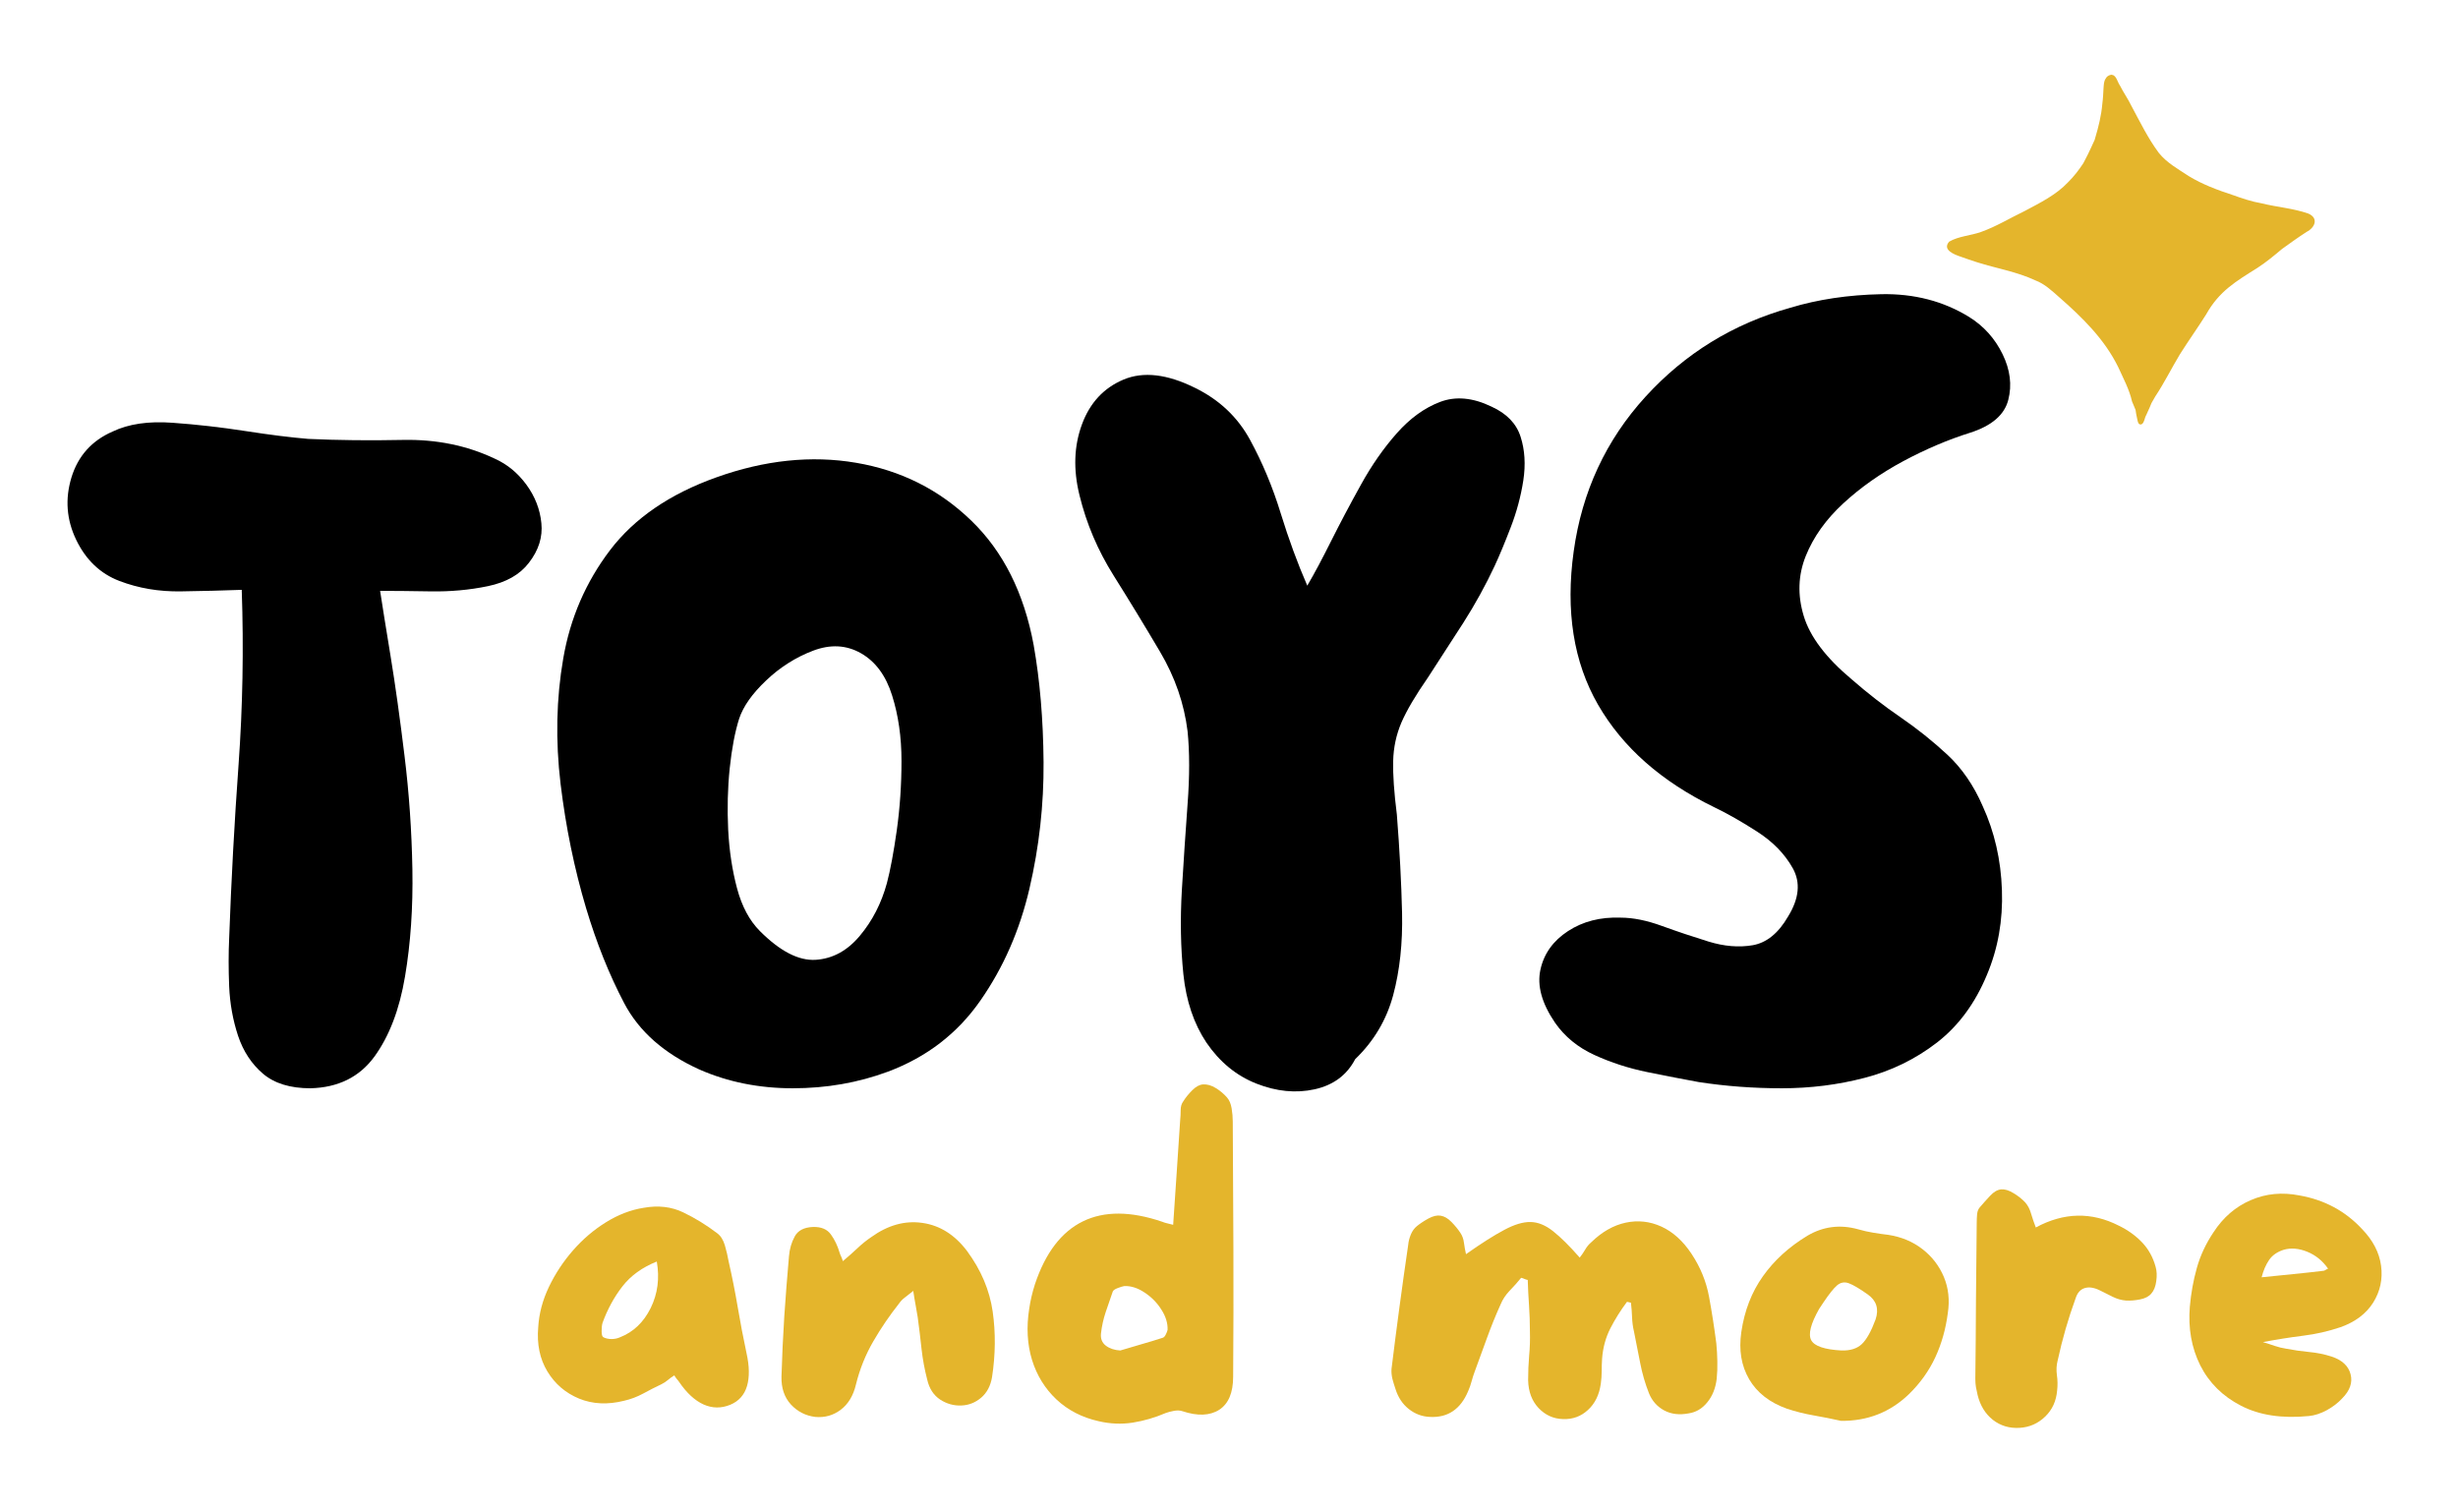
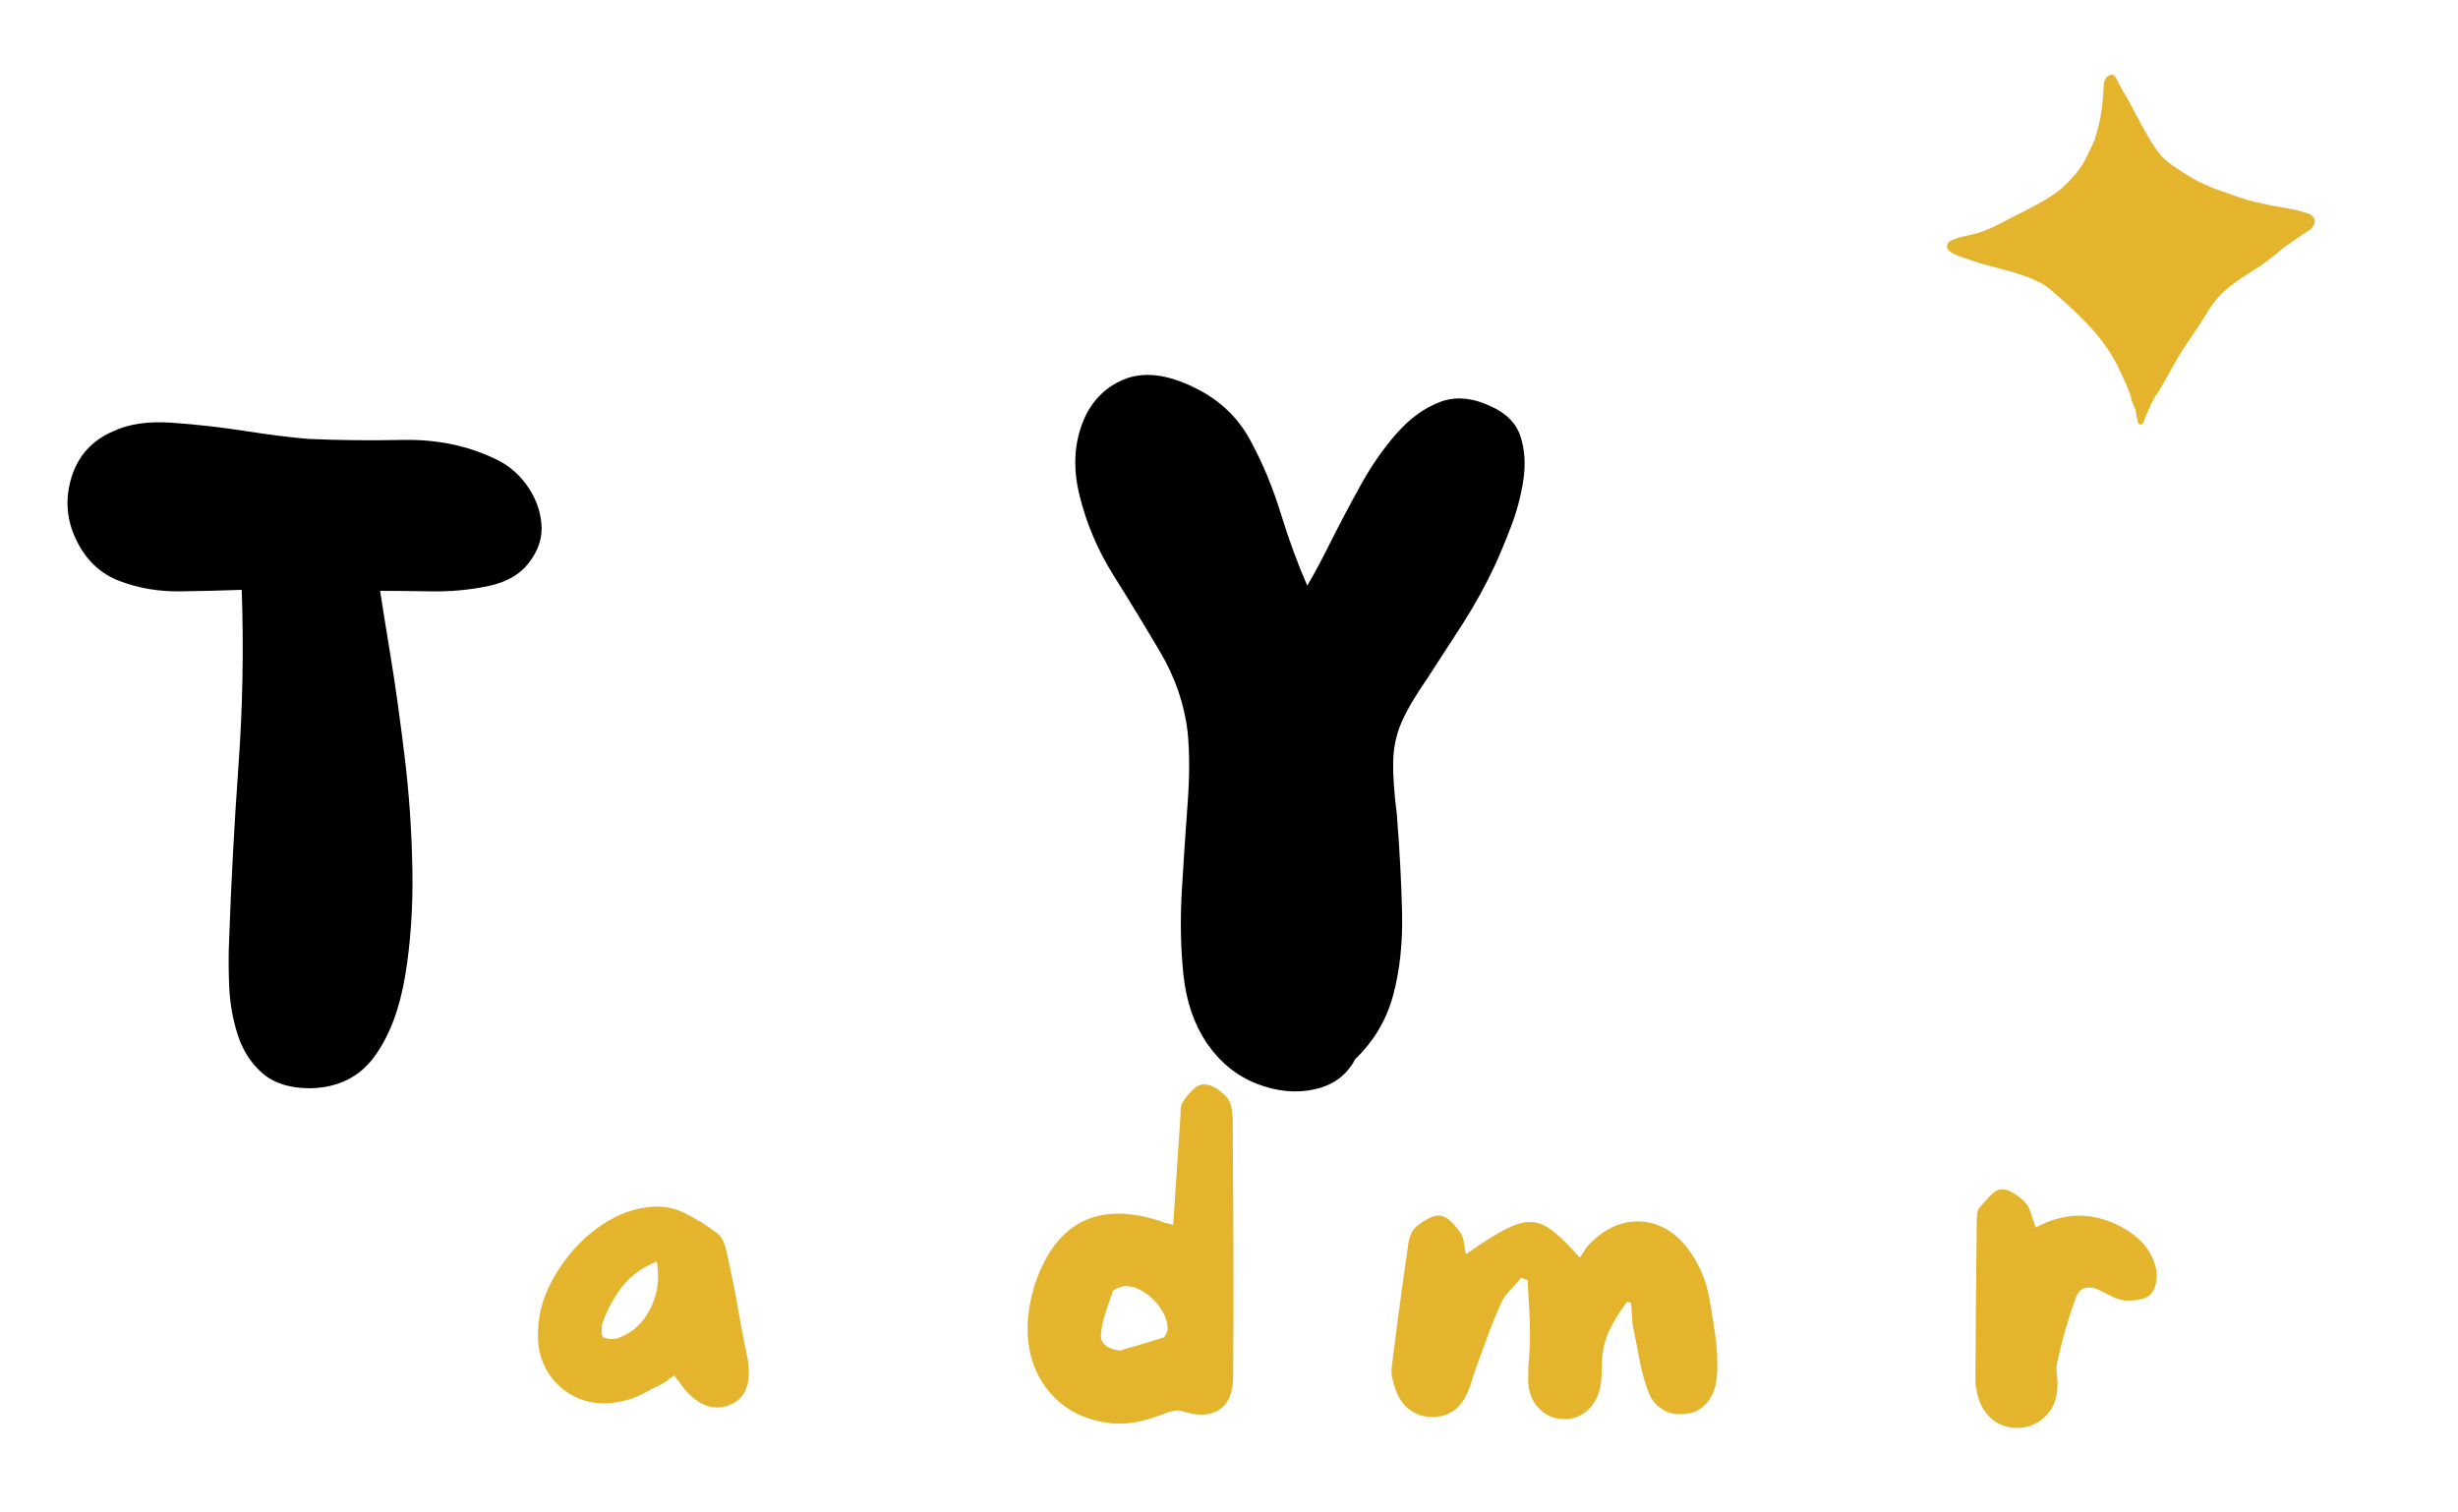
<svg xmlns="http://www.w3.org/2000/svg" version="1.2" preserveAspectRatio="xMidYMid meet" height="248" viewBox="0 0 302.25 186" zoomAndPan="magnify" width="403">
  <defs>
    <clipPath id="15aedbe2bf">
      <path d="M 239 9.176 L 285 9.176 L 285 52.598 L 239 52.598 Z M 239 9.176" />
    </clipPath>
  </defs>
  <g id="79652a718c">
    <g style="fill:#000000;fill-opacity:1;">
      <g transform="translate(6.429, 133.835)">
        <path d="M 31.734 0 C 29.266 0 27.328 -0.594 25.922 -1.781 C 24.516 -2.977 23.488 -4.535 22.844 -6.453 C 22.207 -8.379 21.844 -10.406 21.75 -12.531 C 21.664 -14.664 21.664 -16.633 21.75 -18.438 C 22.008 -25.602 22.395 -32.723 22.906 -39.797 C 23.414 -46.879 23.547 -54.047 23.297 -61.297 C 20.992 -61.211 18.5 -61.148 15.812 -61.109 C 13.125 -61.066 10.602 -61.492 8.25 -62.391 C 5.906 -63.285 4.133 -64.973 2.938 -67.453 C 1.75 -69.922 1.555 -72.477 2.359 -75.125 C 3.172 -77.77 4.859 -79.648 7.422 -80.766 C 9.379 -81.703 11.832 -82.062 14.781 -81.844 C 17.727 -81.633 20.711 -81.297 23.734 -80.828 C 26.766 -80.359 29.348 -80.035 31.484 -79.859 C 35.148 -79.691 39.031 -79.648 43.125 -79.734 C 47.227 -79.816 50.984 -79.051 54.391 -77.438 C 55.93 -76.75 57.234 -75.68 58.297 -74.234 C 59.359 -72.785 59.973 -71.207 60.141 -69.5 C 60.316 -67.789 59.805 -66.164 58.609 -64.625 C 57.504 -63.176 55.82 -62.219 53.562 -61.75 C 51.301 -61.281 48.953 -61.066 46.516 -61.109 C 44.086 -61.148 42.02 -61.172 40.312 -61.172 C 40.57 -59.461 41 -56.797 41.594 -53.172 C 42.188 -49.547 42.758 -45.453 43.312 -40.891 C 43.875 -36.328 44.195 -31.676 44.281 -26.938 C 44.363 -22.207 44.062 -17.812 43.375 -13.75 C 42.695 -9.695 41.441 -6.41 39.609 -3.891 C 37.773 -1.379 35.148 -0.082 31.734 0 Z M 31.734 0" style="stroke:none" />
      </g>
    </g>
    <g style="fill:#000000;fill-opacity:1;">
      <g transform="translate(66.572, 133.835)">
-         <path d="M 42.625 -2.047 C 38.945 -0.68 35.039 0 30.906 0 C 26.77 0 22.953 -0.766 19.453 -2.297 C 15.098 -4.266 12.004 -6.992 10.172 -10.484 C 8.336 -13.984 6.781 -17.867 5.5 -22.141 C 4.051 -27.004 3.004 -32.102 2.359 -37.438 C 1.723 -42.77 1.832 -47.91 2.688 -52.859 C 3.539 -57.805 5.457 -62.242 8.438 -66.172 C 11.426 -70.098 15.781 -73.082 21.5 -75.125 C 27.469 -77.258 33.203 -77.859 38.703 -76.922 C 44.211 -75.984 48.93 -73.613 52.859 -69.812 C 56.785 -66.02 59.344 -60.922 60.531 -54.516 C 61.301 -50.172 61.707 -45.375 61.75 -40.125 C 61.789 -34.875 61.211 -29.688 60.016 -24.562 C 58.828 -19.445 56.82 -14.863 54 -10.812 C 51.188 -6.758 47.395 -3.836 42.625 -2.047 Z M 26.875 -19.328 C 29.352 -16.848 31.633 -15.672 33.719 -15.797 C 35.812 -15.93 37.625 -16.914 39.156 -18.75 C 40.695 -20.582 41.805 -22.738 42.484 -25.219 C 42.91 -26.832 43.316 -29.004 43.703 -31.734 C 44.086 -34.461 44.281 -37.301 44.281 -40.25 C 44.281 -43.195 43.895 -45.883 43.125 -48.312 C 42.363 -50.75 41.086 -52.477 39.297 -53.5 C 37.504 -54.52 35.539 -54.625 33.406 -53.812 C 31.27 -53 29.348 -51.781 27.641 -50.156 C 25.93 -48.539 24.82 -46.969 24.312 -45.438 C 23.801 -43.812 23.414 -41.781 23.156 -39.344 C 22.906 -36.914 22.844 -34.398 22.969 -31.797 C 23.102 -29.203 23.469 -26.797 24.062 -24.578 C 24.656 -22.359 25.594 -20.609 26.875 -19.328 Z M 26.875 -19.328" style="stroke:none" />
-       </g>
+         </g>
    </g>
    <g style="fill:#000000;fill-opacity:1;">
      <g transform="translate(130.297, 133.835)">
        <path d="M 36.344 -3.578 C 35.32 -1.617 33.66 -0.383 31.359 0.125 C 29.055 0.633 26.664 0.398 24.188 -0.578 C 21.719 -1.555 19.672 -3.238 18.047 -5.625 C 16.504 -7.938 15.562 -10.734 15.219 -14.016 C 14.883 -17.297 14.82 -20.75 15.031 -24.375 C 15.25 -28.008 15.484 -31.531 15.734 -34.938 C 15.992 -38.352 15.992 -41.344 15.734 -43.906 C 15.316 -47.312 14.188 -50.57 12.344 -53.688 C 10.508 -56.801 8.613 -59.914 6.656 -63.031 C 4.695 -66.145 3.289 -69.453 2.438 -72.953 C 1.664 -76.109 1.77 -79.008 2.75 -81.656 C 3.727 -84.301 5.43 -86.133 7.859 -87.156 C 10.297 -88.176 13.223 -87.836 16.641 -86.141 C 19.629 -84.68 21.891 -82.547 23.422 -79.734 C 24.953 -76.922 26.207 -73.91 27.188 -70.703 C 28.176 -67.504 29.266 -64.539 30.453 -61.812 C 31.305 -63.258 32.285 -65.094 33.391 -67.312 C 34.504 -69.531 35.723 -71.832 37.047 -74.219 C 38.367 -76.613 39.844 -78.727 41.469 -80.562 C 43.094 -82.395 44.863 -83.676 46.781 -84.406 C 48.695 -85.133 50.805 -84.941 53.109 -83.828 C 54.984 -82.973 56.176 -81.734 56.688 -80.109 C 57.207 -78.492 57.316 -76.703 57.016 -74.734 C 56.711 -72.773 56.195 -70.859 55.469 -68.984 C 54.75 -67.109 54.094 -65.531 53.5 -64.25 C 52.383 -61.863 51.102 -59.535 49.656 -57.266 C 48.207 -55.004 46.758 -52.766 45.312 -50.547 C 43.77 -48.328 42.676 -46.473 42.031 -44.984 C 41.395 -43.492 41.055 -41.914 41.016 -40.25 C 40.973 -38.582 41.125 -36.383 41.469 -33.656 C 41.812 -29.301 42.023 -25.27 42.109 -21.562 C 42.191 -17.852 41.828 -14.484 41.016 -11.453 C 40.203 -8.422 38.645 -5.797 36.344 -3.578 Z M 36.344 -3.578" style="stroke:none" />
      </g>
    </g>
    <g style="fill:#000000;fill-opacity:1;">
      <g transform="translate(187.497, 133.835)">
-         <path d="M 21.375 -0.766 C 19.5 -1.109 17.406 -1.516 15.094 -1.984 C 12.789 -2.453 10.613 -3.156 8.562 -4.094 C 6.52 -5.031 4.906 -6.352 3.719 -8.062 C 2.094 -10.445 1.492 -12.617 1.922 -14.578 C 2.348 -16.547 3.477 -18.129 5.312 -19.328 C 7.145 -20.523 9.301 -21.078 11.781 -20.984 C 13.312 -20.984 15.016 -20.641 16.891 -19.953 C 18.766 -19.273 20.66 -18.641 22.578 -18.047 C 24.504 -17.453 26.32 -17.301 28.031 -17.594 C 29.738 -17.895 31.188 -19.07 32.375 -21.125 C 33.738 -23.332 33.93 -25.312 32.953 -27.062 C 31.973 -28.812 30.52 -30.305 28.594 -31.547 C 26.676 -32.785 24.91 -33.789 23.297 -34.562 C 16.805 -37.719 12.047 -41.914 9.016 -47.156 C 5.992 -52.406 4.992 -58.703 6.016 -66.047 C 7.035 -73.379 9.977 -79.711 14.844 -85.047 C 19.707 -90.379 25.641 -94.023 32.641 -95.984 C 36.047 -97.016 39.773 -97.57 43.828 -97.656 C 47.879 -97.738 51.488 -96.801 54.656 -94.844 C 56.445 -93.727 57.812 -92.207 58.75 -90.281 C 59.688 -88.363 59.922 -86.488 59.453 -84.656 C 58.984 -82.82 57.426 -81.477 54.781 -80.625 C 52.051 -79.77 49.297 -78.598 46.516 -77.109 C 43.742 -75.617 41.289 -73.891 39.156 -71.922 C 37.031 -69.961 35.492 -67.805 34.547 -65.453 C 33.609 -63.109 33.523 -60.656 34.297 -58.094 C 35.066 -55.539 37.031 -52.941 40.188 -50.297 C 42.145 -48.586 44.148 -47.031 46.203 -45.625 C 48.254 -44.219 50.176 -42.68 51.969 -41.016 C 53.758 -39.348 55.207 -37.238 56.312 -34.688 C 57.758 -31.531 58.547 -28.094 58.672 -24.375 C 58.805 -20.664 58.191 -17.191 56.828 -13.953 C 55.379 -10.453 53.332 -7.676 50.688 -5.625 C 48.039 -3.582 45.07 -2.133 41.781 -1.281 C 38.5 -0.426 35.109 0 31.609 0 C 28.109 0 24.695 -0.254 21.375 -0.766 Z M 21.375 -0.766" style="stroke:none" />
-       </g>
+         </g>
    </g>
    <g clip-path="url(#15aedbe2bf)" clip-rule="nonzero">
      <path d="M 283.828 26.258 C 281.969 25.613 279.98 25.473 278.078 25 C 276.852 24.793 275.688 24.387 274.52 23.973 C 272.664 23.367 270.812 22.676 269.141 21.656 C 267.844 20.797 266.438 20.027 265.453 18.793 C 264.129 17.012 263.148 14.988 262.098 13.039 C 261.684 12.172 261.121 11.391 260.688 10.531 C 260.395 10.145 260.234 9.242 259.707 9.211 C 259.664 9.188 259.617 9.18 259.57 9.199 C 259.27 9.266 259.055 9.406 258.914 9.684 C 258.695 10.012 258.699 10.422 258.664 10.801 C 258.629 11.449 258.605 12.102 258.516 12.746 C 258.398 14.18 258.051 15.574 257.641 16.949 C 257.617 17.035 257.594 17.125 257.566 17.211 C 257.309 17.801 257.02 18.379 256.75 18.961 C 256.566 19.336 256.379 19.703 256.18 20.07 C 255.633 20.902 255.023 21.695 254.316 22.398 C 252.82 23.988 250.836 24.953 248.938 25.965 C 247.156 26.82 245.461 27.863 243.594 28.527 C 242.316 28.984 240.867 29.035 239.684 29.715 C 238.789 30.715 240.316 31.312 241.098 31.566 C 241.77 31.797 242.438 32.047 243.117 32.254 C 245.5 33.012 247.992 33.41 250.27 34.477 C 251.402 34.898 252.285 35.734 253.176 36.52 C 256.035 39.016 258.809 41.73 260.488 45.188 C 261.098 46.535 261.84 47.906 262.164 49.363 C 262.234 49.531 262.309 49.703 262.379 49.875 C 262.453 50.051 262.527 50.23 262.602 50.41 C 262.652 50.758 262.703 51.109 262.789 51.449 C 262.848 51.68 262.863 51.945 263.02 52.133 C 263.52 52.426 263.672 51.672 263.797 51.285 C 263.934 51.047 264.039 50.734 264.105 50.617 C 264.27 50.281 264.414 49.934 264.551 49.586 C 264.711 49.309 264.879 49.035 265.023 48.758 C 266.133 47.09 267.023 45.281 268.059 43.562 C 269.102 41.914 270.234 40.324 271.277 38.672 C 272.883 35.793 274.941 34.609 277.625 32.918 C 278.68 32.23 279.652 31.422 280.617 30.613 C 281.609 29.898 282.602 29.184 283.629 28.52 C 284.691 27.98 285.133 26.805 283.828 26.258 Z M 283.828 26.258" style="stroke:none;fill-rule:nonzero;fill:#e4b52c;fill-opacity:1;" />
    </g>
    <g style="fill:#e4b52c;fill-opacity:1;">
      <g transform="translate(64.137, 177.158)">
        <path d="M 27.656 -10.766 C 28.02 -9.148 28.039 -7.797 27.719 -6.703 C 27.395 -5.609 26.711 -4.844 25.672 -4.406 C 24.555 -3.945 23.457 -3.957 22.375 -4.438 C 21.301 -4.926 20.301 -5.848 19.375 -7.203 C 19.301 -7.316 19.207 -7.438 19.094 -7.562 C 18.988 -7.688 18.883 -7.836 18.781 -8.016 C 18.488 -7.836 18.227 -7.648 18 -7.453 C 17.77 -7.254 17.508 -7.082 17.219 -6.938 C 16.469 -6.582 15.711 -6.195 14.953 -5.781 C 14.203 -5.375 13.414 -5.078 12.594 -4.891 C 10.582 -4.391 8.742 -4.477 7.078 -5.156 C 5.41 -5.844 4.109 -6.957 3.172 -8.5 C 2.242 -10.039 1.867 -11.852 2.047 -13.938 C 2.148 -15.625 2.586 -17.273 3.359 -18.891 C 4.129 -20.504 5.113 -22 6.312 -23.375 C 7.52 -24.758 8.875 -25.914 10.375 -26.844 C 11.883 -27.781 13.43 -28.375 15.016 -28.625 C 16.805 -28.945 18.426 -28.758 19.875 -28.062 C 21.332 -27.363 22.723 -26.508 24.047 -25.5 C 24.484 -25.176 24.801 -24.676 25 -24 C 25.195 -23.32 25.348 -22.676 25.453 -22.062 C 25.879 -20.195 26.254 -18.312 26.578 -16.406 C 26.898 -14.508 27.258 -12.629 27.656 -10.766 Z M 12.109 -12.703 C 13.754 -13.348 15.008 -14.547 15.875 -16.297 C 16.738 -18.055 16.988 -19.961 16.625 -22.016 C 14.832 -21.297 13.426 -20.281 12.406 -18.969 C 11.383 -17.656 10.566 -16.156 9.953 -14.469 C 9.879 -14.219 9.844 -13.879 9.844 -13.453 C 9.844 -13.023 9.914 -12.773 10.062 -12.703 C 10.352 -12.555 10.688 -12.484 11.062 -12.484 C 11.438 -12.484 11.785 -12.555 12.109 -12.703 Z M 12.109 -12.703" style="stroke:none" />
      </g>
    </g>
    <g style="fill:#e4b52c;fill-opacity:1;">
      <g transform="translate(94.111, 177.158)">
-         <path d="M 24.812 -23.297 C 26.531 -20.961 27.578 -18.488 27.953 -15.875 C 28.328 -13.258 28.301 -10.566 27.875 -7.797 C 27.695 -6.723 27.25 -5.879 26.531 -5.266 C 25.812 -4.66 25.004 -4.344 24.109 -4.312 C 23.172 -4.27 22.297 -4.516 21.484 -5.047 C 20.68 -5.586 20.156 -6.398 19.906 -7.484 C 19.582 -8.734 19.348 -10.004 19.203 -11.297 C 19.066 -12.586 18.91 -13.879 18.734 -15.172 C 18.66 -15.641 18.578 -16.125 18.484 -16.625 C 18.391 -17.125 18.289 -17.719 18.188 -18.406 C 17.789 -18.082 17.445 -17.812 17.156 -17.594 C 16.875 -17.383 16.645 -17.148 16.469 -16.891 C 15.281 -15.391 14.211 -13.82 13.266 -12.188 C 12.316 -10.551 11.609 -8.785 11.141 -6.891 C 10.816 -5.523 10.195 -4.492 9.281 -3.797 C 8.363 -3.098 7.316 -2.801 6.141 -2.906 C 4.953 -3.051 3.953 -3.562 3.141 -4.438 C 2.336 -5.32 1.953 -6.461 1.984 -7.859 C 2.055 -10.328 2.172 -12.789 2.328 -15.25 C 2.492 -17.707 2.688 -20.176 2.906 -22.656 C 2.977 -23.551 3.211 -24.363 3.609 -25.094 C 4.004 -25.832 4.754 -26.223 5.859 -26.266 C 6.867 -26.297 7.602 -25.988 8.062 -25.344 C 8.531 -24.695 8.891 -23.941 9.141 -23.078 C 9.18 -22.941 9.238 -22.801 9.312 -22.656 C 9.383 -22.508 9.457 -22.312 9.531 -22.062 C 10.176 -22.602 10.773 -23.133 11.328 -23.656 C 11.879 -24.176 12.441 -24.629 13.016 -25.016 C 15.066 -26.492 17.164 -27.078 19.312 -26.766 C 21.469 -26.461 23.301 -25.305 24.812 -23.297 Z M 24.812 -23.297" style="stroke:none" />
-       </g>
+         </g>
    </g>
    <g style="fill:#e4b52c;fill-opacity:1;">
      <g transform="translate(124.354, 177.158)">
        <path d="M 27.234 -39.234 C 27.266 -34.023 27.289 -28.801 27.312 -23.562 C 27.332 -18.332 27.32 -13.098 27.281 -7.859 C 27.281 -5.879 26.707 -4.52 25.562 -3.781 C 24.414 -3.051 22.91 -2.992 21.047 -3.609 C 20.754 -3.711 20.41 -3.727 20.016 -3.656 C 19.617 -3.582 19.281 -3.492 19 -3.391 C 17.664 -2.816 16.305 -2.422 14.922 -2.203 C 13.547 -1.992 12.16 -2.051 10.766 -2.375 C 8.711 -2.832 6.977 -3.723 5.562 -5.047 C 4.145 -6.379 3.141 -8.004 2.547 -9.922 C 1.961 -11.848 1.848 -13.941 2.203 -16.203 C 2.348 -17.203 2.582 -18.207 2.906 -19.219 C 4.195 -23.082 6.16 -25.66 8.797 -26.953 C 11.43 -28.242 14.688 -28.227 18.562 -26.906 C 18.738 -26.832 18.938 -26.77 19.156 -26.719 C 19.375 -26.664 19.625 -26.602 19.906 -26.531 C 20.051 -28.719 20.195 -30.879 20.344 -33.016 C 20.488 -35.148 20.629 -37.273 20.766 -39.391 C 20.805 -39.785 20.828 -40.195 20.828 -40.625 C 20.828 -41.062 20.93 -41.422 21.141 -41.703 C 21.43 -42.172 21.801 -42.629 22.25 -43.078 C 22.695 -43.523 23.133 -43.766 23.562 -43.797 C 24.07 -43.836 24.602 -43.688 25.156 -43.344 C 25.707 -43 26.164 -42.613 26.531 -42.188 C 26.812 -41.863 27 -41.422 27.094 -40.859 C 27.188 -40.305 27.234 -39.766 27.234 -39.234 Z M 18.625 -12.641 C 18.758 -12.68 18.879 -12.805 18.984 -13.016 C 19.098 -13.234 19.176 -13.43 19.219 -13.609 C 19.25 -14.441 18.992 -15.273 18.453 -16.109 C 17.922 -16.953 17.234 -17.648 16.391 -18.203 C 15.547 -18.766 14.711 -19.031 13.891 -19 C 13.672 -18.957 13.398 -18.875 13.078 -18.75 C 12.754 -18.625 12.555 -18.488 12.484 -18.344 C 12.191 -17.488 11.898 -16.641 11.609 -15.797 C 11.328 -14.953 11.133 -14.082 11.031 -13.188 C 10.957 -12.539 11.156 -12.035 11.625 -11.672 C 12.094 -11.316 12.688 -11.117 13.406 -11.078 C 14.258 -11.336 15.125 -11.594 16 -11.844 C 16.883 -12.094 17.758 -12.359 18.625 -12.641 Z M 18.625 -12.641" style="stroke:none" />
      </g>
    </g>
    <g style="fill:#e4b52c;fill-opacity:1;">
      <g transform="translate(153.682, 177.158)">
        <path d="" style="stroke:none" />
      </g>
    </g>
    <g style="fill:#e4b52c;fill-opacity:1;">
      <g transform="translate(169.127, 177.158)">
        <path d="M 41.922 -11.953 C 41.992 -11.234 42.035 -10.504 42.047 -9.766 C 42.066 -9.023 42.039 -8.301 41.969 -7.594 C 41.832 -6.438 41.445 -5.473 40.812 -4.703 C 40.188 -3.93 39.426 -3.477 38.531 -3.344 C 37.383 -3.125 36.379 -3.242 35.516 -3.703 C 34.648 -4.172 34.023 -4.875 33.641 -5.812 C 33.172 -7 32.812 -8.238 32.562 -9.531 C 32.312 -10.82 32.055 -12.113 31.797 -13.406 C 31.66 -13.977 31.582 -14.566 31.562 -15.172 C 31.539 -15.785 31.492 -16.379 31.422 -16.953 C 31.316 -16.984 31.156 -17.02 30.938 -17.062 C 30.156 -16.02 29.473 -14.93 28.891 -13.797 C 28.316 -12.672 27.977 -11.426 27.875 -10.062 C 27.844 -9.562 27.828 -9.051 27.828 -8.531 C 27.828 -8.008 27.789 -7.5 27.719 -7 C 27.531 -5.633 27.004 -4.555 26.141 -3.766 C 25.285 -2.973 24.266 -2.598 23.078 -2.641 C 21.898 -2.672 20.895 -3.125 20.062 -4 C 19.238 -4.883 18.812 -6.023 18.781 -7.422 C 18.781 -8.43 18.82 -9.438 18.906 -10.438 C 19 -11.445 19.031 -12.453 19 -13.453 C 19 -14.523 18.961 -15.582 18.891 -16.625 C 18.816 -17.664 18.766 -18.707 18.734 -19.75 C 18.586 -19.781 18.453 -19.82 18.328 -19.875 C 18.203 -19.938 18.066 -19.984 17.922 -20.016 C 17.492 -19.484 17.023 -18.957 16.516 -18.438 C 16.016 -17.914 15.641 -17.348 15.391 -16.734 C 14.773 -15.367 14.219 -13.992 13.719 -12.609 C 13.219 -11.234 12.719 -9.863 12.219 -8.5 C 12.07 -8.102 11.941 -7.695 11.828 -7.281 C 11.723 -6.875 11.582 -6.473 11.406 -6.078 C 10.477 -3.859 8.922 -2.801 6.734 -2.906 C 5.766 -2.938 4.891 -3.258 4.109 -3.875 C 3.336 -4.488 2.789 -5.312 2.469 -6.344 C 2.332 -6.738 2.207 -7.148 2.094 -7.578 C 1.988 -8.016 1.953 -8.43 1.984 -8.828 C 2.598 -13.848 3.281 -18.922 4.031 -24.047 C 4.07 -24.484 4.18 -24.914 4.359 -25.344 C 4.535 -25.77 4.785 -26.113 5.109 -26.375 C 5.504 -26.695 5.977 -27.008 6.531 -27.312 C 7.094 -27.613 7.586 -27.727 8.016 -27.656 C 8.484 -27.582 8.93 -27.32 9.359 -26.875 C 9.797 -26.426 10.156 -25.988 10.438 -25.562 C 10.688 -25.195 10.836 -24.781 10.891 -24.312 C 10.953 -23.852 11.035 -23.391 11.141 -22.922 C 13.035 -24.254 14.602 -25.25 15.844 -25.906 C 17.082 -26.57 18.16 -26.895 19.078 -26.875 C 19.992 -26.863 20.914 -26.488 21.844 -25.75 C 22.781 -25.008 23.875 -23.926 25.125 -22.5 C 25.375 -22.82 25.598 -23.148 25.797 -23.484 C 25.992 -23.828 26.238 -24.125 26.531 -24.375 C 27.852 -25.664 29.27 -26.473 30.781 -26.797 C 32.289 -27.117 33.754 -26.957 35.172 -26.312 C 36.586 -25.664 37.816 -24.555 38.859 -22.984 C 39.961 -21.328 40.688 -19.555 41.031 -17.672 C 41.375 -15.797 41.672 -13.891 41.922 -11.953 Z M 41.922 -11.953" style="stroke:none" />
      </g>
    </g>
    <g style="fill:#e4b52c;fill-opacity:1;">
      <g transform="translate(213.2, 177.158)">
-         <path d="M 19 -25.297 C 20.613 -25.047 22.008 -24.461 23.188 -23.547 C 24.375 -22.629 25.254 -21.488 25.828 -20.125 C 26.398 -18.758 26.562 -17.27 26.312 -15.656 C 26.062 -13.719 25.551 -11.914 24.781 -10.25 C 24.008 -8.582 22.926 -7.066 21.531 -5.703 C 19.227 -3.484 16.445 -2.391 13.188 -2.422 C 12.07 -2.672 10.945 -2.895 9.812 -3.094 C 8.688 -3.289 7.586 -3.566 6.516 -3.922 C 4.398 -4.68 2.859 -5.883 1.891 -7.531 C 0.922 -9.188 0.598 -11.125 0.922 -13.344 C 1.305 -15.969 2.191 -18.254 3.578 -20.203 C 4.961 -22.16 6.785 -23.82 9.047 -25.188 C 10.984 -26.332 13.062 -26.598 15.281 -25.984 C 15.895 -25.805 16.516 -25.664 17.141 -25.562 C 17.766 -25.457 18.383 -25.367 19 -25.297 Z M 17.438 -14.906 C 17.863 -16.195 17.539 -17.219 16.469 -17.969 C 15.457 -18.688 14.68 -19.145 14.141 -19.344 C 13.609 -19.539 13.125 -19.453 12.688 -19.078 C 12.258 -18.703 11.707 -18.008 11.031 -17 C 10.812 -16.676 10.633 -16.41 10.5 -16.203 C 9.457 -14.367 9.129 -13.082 9.516 -12.344 C 9.91 -11.613 11.148 -11.191 13.234 -11.078 C 14.316 -11.047 15.148 -11.305 15.734 -11.859 C 16.328 -12.422 16.895 -13.438 17.438 -14.906 Z M 17.438 -14.906" style="stroke:none" />
-       </g>
+         </g>
    </g>
    <g style="fill:#e4b52c;fill-opacity:1;">
      <g transform="translate(240.913, 177.158)">
        <path d="M 24.156 -21.359 C 24.301 -20.859 24.328 -20.273 24.234 -19.609 C 24.148 -18.953 23.945 -18.441 23.625 -18.078 C 23.332 -17.723 22.875 -17.484 22.25 -17.359 C 21.625 -17.234 21.039 -17.188 20.5 -17.219 C 19.969 -17.258 19.43 -17.41 18.891 -17.672 C 18.348 -17.941 17.828 -18.203 17.328 -18.453 C 16.609 -18.816 15.977 -18.914 15.438 -18.75 C 14.906 -18.594 14.531 -18.172 14.312 -17.484 C 13.414 -15.016 12.68 -12.469 12.109 -9.844 C 11.961 -9.27 11.93 -8.672 12.016 -8.047 C 12.109 -7.422 12.117 -6.801 12.047 -6.188 C 11.941 -4.863 11.445 -3.781 10.562 -2.938 C 9.688 -2.094 8.641 -1.633 7.422 -1.562 C 6.172 -1.488 5.078 -1.816 4.141 -2.547 C 3.211 -3.285 2.586 -4.301 2.266 -5.594 C 2.191 -5.914 2.125 -6.238 2.062 -6.562 C 2.008 -6.883 1.984 -7.227 1.984 -7.594 C 2.023 -10.781 2.051 -13.977 2.062 -17.188 C 2.082 -20.406 2.113 -23.609 2.156 -26.797 C 2.156 -27.117 2.172 -27.469 2.203 -27.844 C 2.242 -28.219 2.367 -28.516 2.578 -28.734 C 2.941 -29.16 3.348 -29.613 3.797 -30.094 C 4.242 -30.582 4.703 -30.848 5.172 -30.891 C 5.629 -30.922 6.133 -30.766 6.688 -30.422 C 7.25 -30.086 7.727 -29.707 8.125 -29.281 C 8.445 -28.914 8.688 -28.453 8.844 -27.891 C 9.008 -27.336 9.203 -26.773 9.422 -26.203 C 12.859 -28.066 16.266 -28.141 19.641 -26.422 C 20.754 -25.879 21.703 -25.195 22.484 -24.375 C 23.273 -23.551 23.832 -22.547 24.156 -21.359 Z M 24.156 -21.359" style="stroke:none" />
      </g>
    </g>
    <g style="fill:#e4b52c;fill-opacity:1;">
      <g transform="translate(267.228, 177.158)">
-         <path d="M 23.188 -26.047 C 24.551 -24.648 25.344 -23.133 25.562 -21.5 C 25.781 -19.863 25.457 -18.352 24.594 -16.969 C 23.727 -15.594 22.383 -14.582 20.562 -13.938 C 19.082 -13.438 17.547 -13.086 15.953 -12.891 C 14.359 -12.691 12.719 -12.43 11.031 -12.109 C 11.531 -11.961 12.016 -11.805 12.484 -11.641 C 12.953 -11.484 13.422 -11.367 13.891 -11.297 C 14.816 -11.117 15.754 -10.984 16.703 -10.891 C 17.66 -10.805 18.586 -10.617 19.484 -10.328 C 20.773 -9.898 21.551 -9.176 21.812 -8.156 C 22.082 -7.133 21.734 -6.141 20.766 -5.172 C 20.266 -4.629 19.641 -4.148 18.891 -3.734 C 18.141 -3.328 17.406 -3.086 16.688 -3.016 C 13.383 -2.691 10.602 -3.113 8.344 -4.281 C 6.082 -5.445 4.41 -7.102 3.328 -9.25 C 2.254 -11.406 1.828 -13.812 2.047 -16.469 C 2.191 -18.113 2.477 -19.695 2.906 -21.219 C 3.332 -22.75 4.016 -24.211 4.953 -25.609 C 6.141 -27.441 7.664 -28.758 9.531 -29.562 C 11.395 -30.375 13.398 -30.566 15.547 -30.141 C 18.598 -29.598 21.145 -28.234 23.188 -26.047 Z M 18.453 -20.875 C 18.523 -20.875 18.602 -20.898 18.688 -20.953 C 18.781 -21.016 18.898 -21.078 19.047 -21.141 C 18.367 -22.109 17.516 -22.801 16.484 -23.219 C 15.461 -23.633 14.504 -23.719 13.609 -23.469 C 12.785 -23.207 12.176 -22.781 11.781 -22.188 C 11.383 -21.602 11.082 -20.898 10.875 -20.078 C 12.195 -20.211 13.484 -20.344 14.734 -20.469 C 15.992 -20.594 17.234 -20.727 18.453 -20.875 Z M 18.453 -20.875" style="stroke:none" />
-       </g>
+         </g>
    </g>
  </g>
</svg>